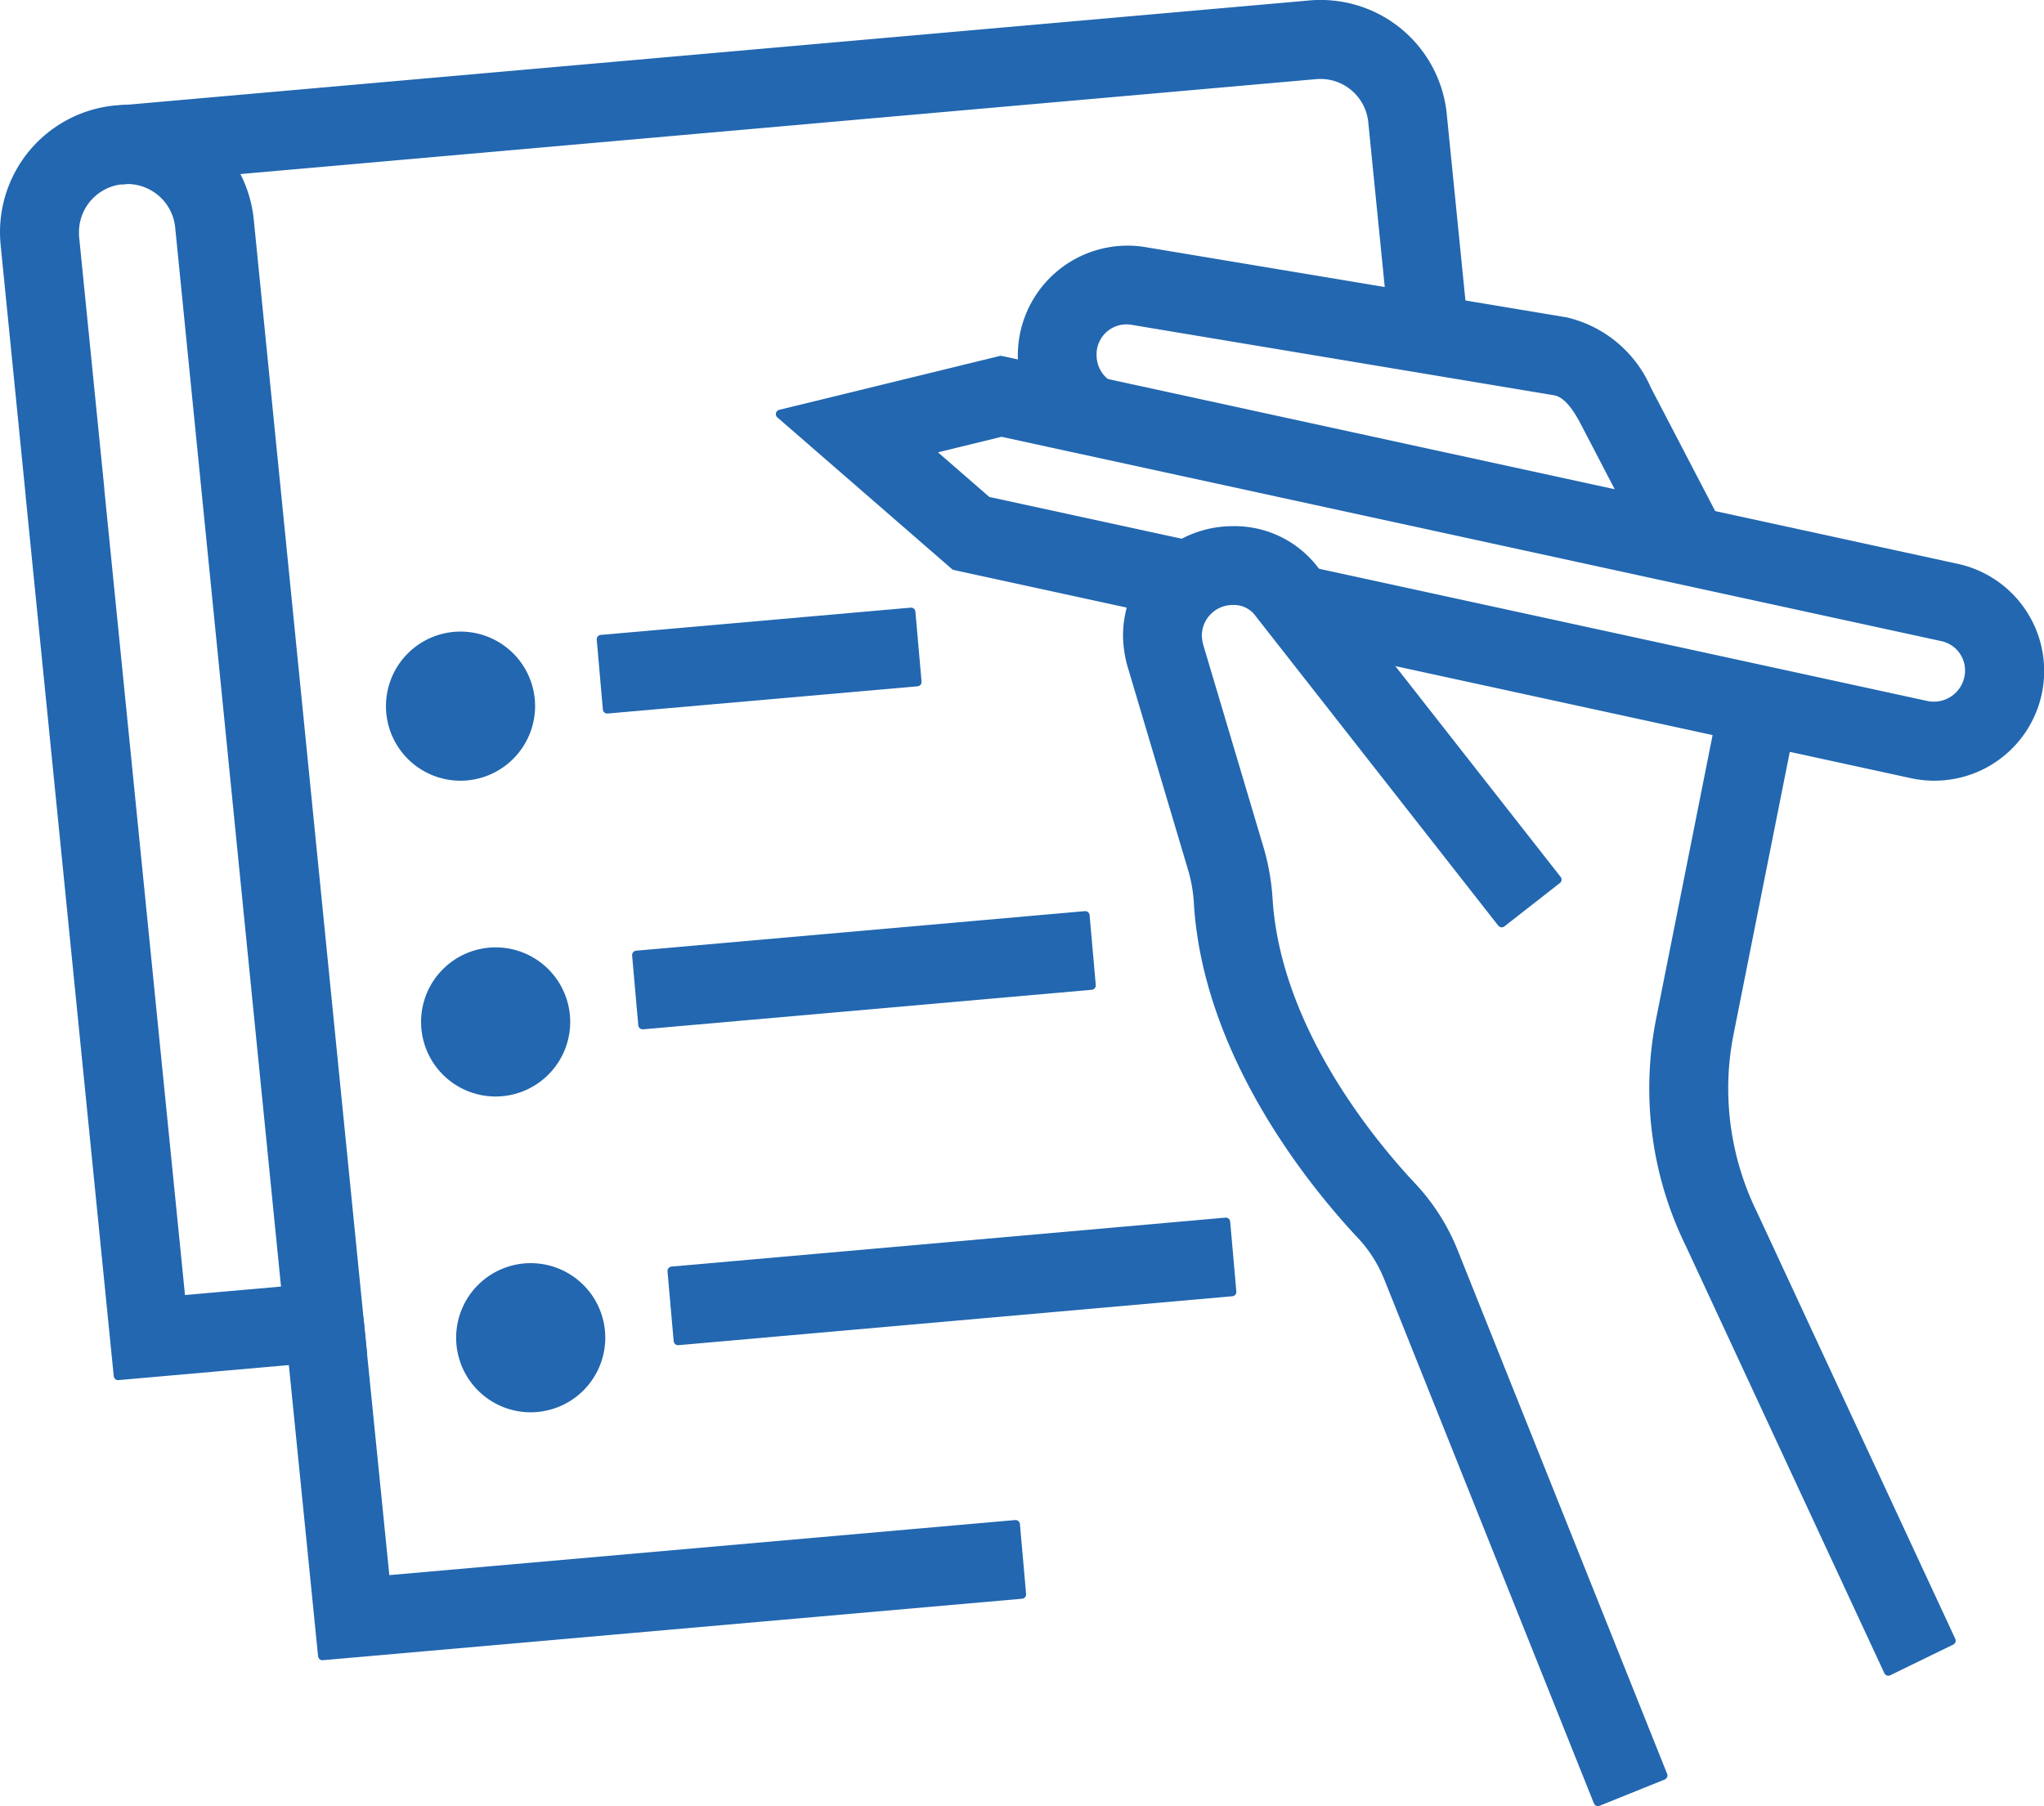
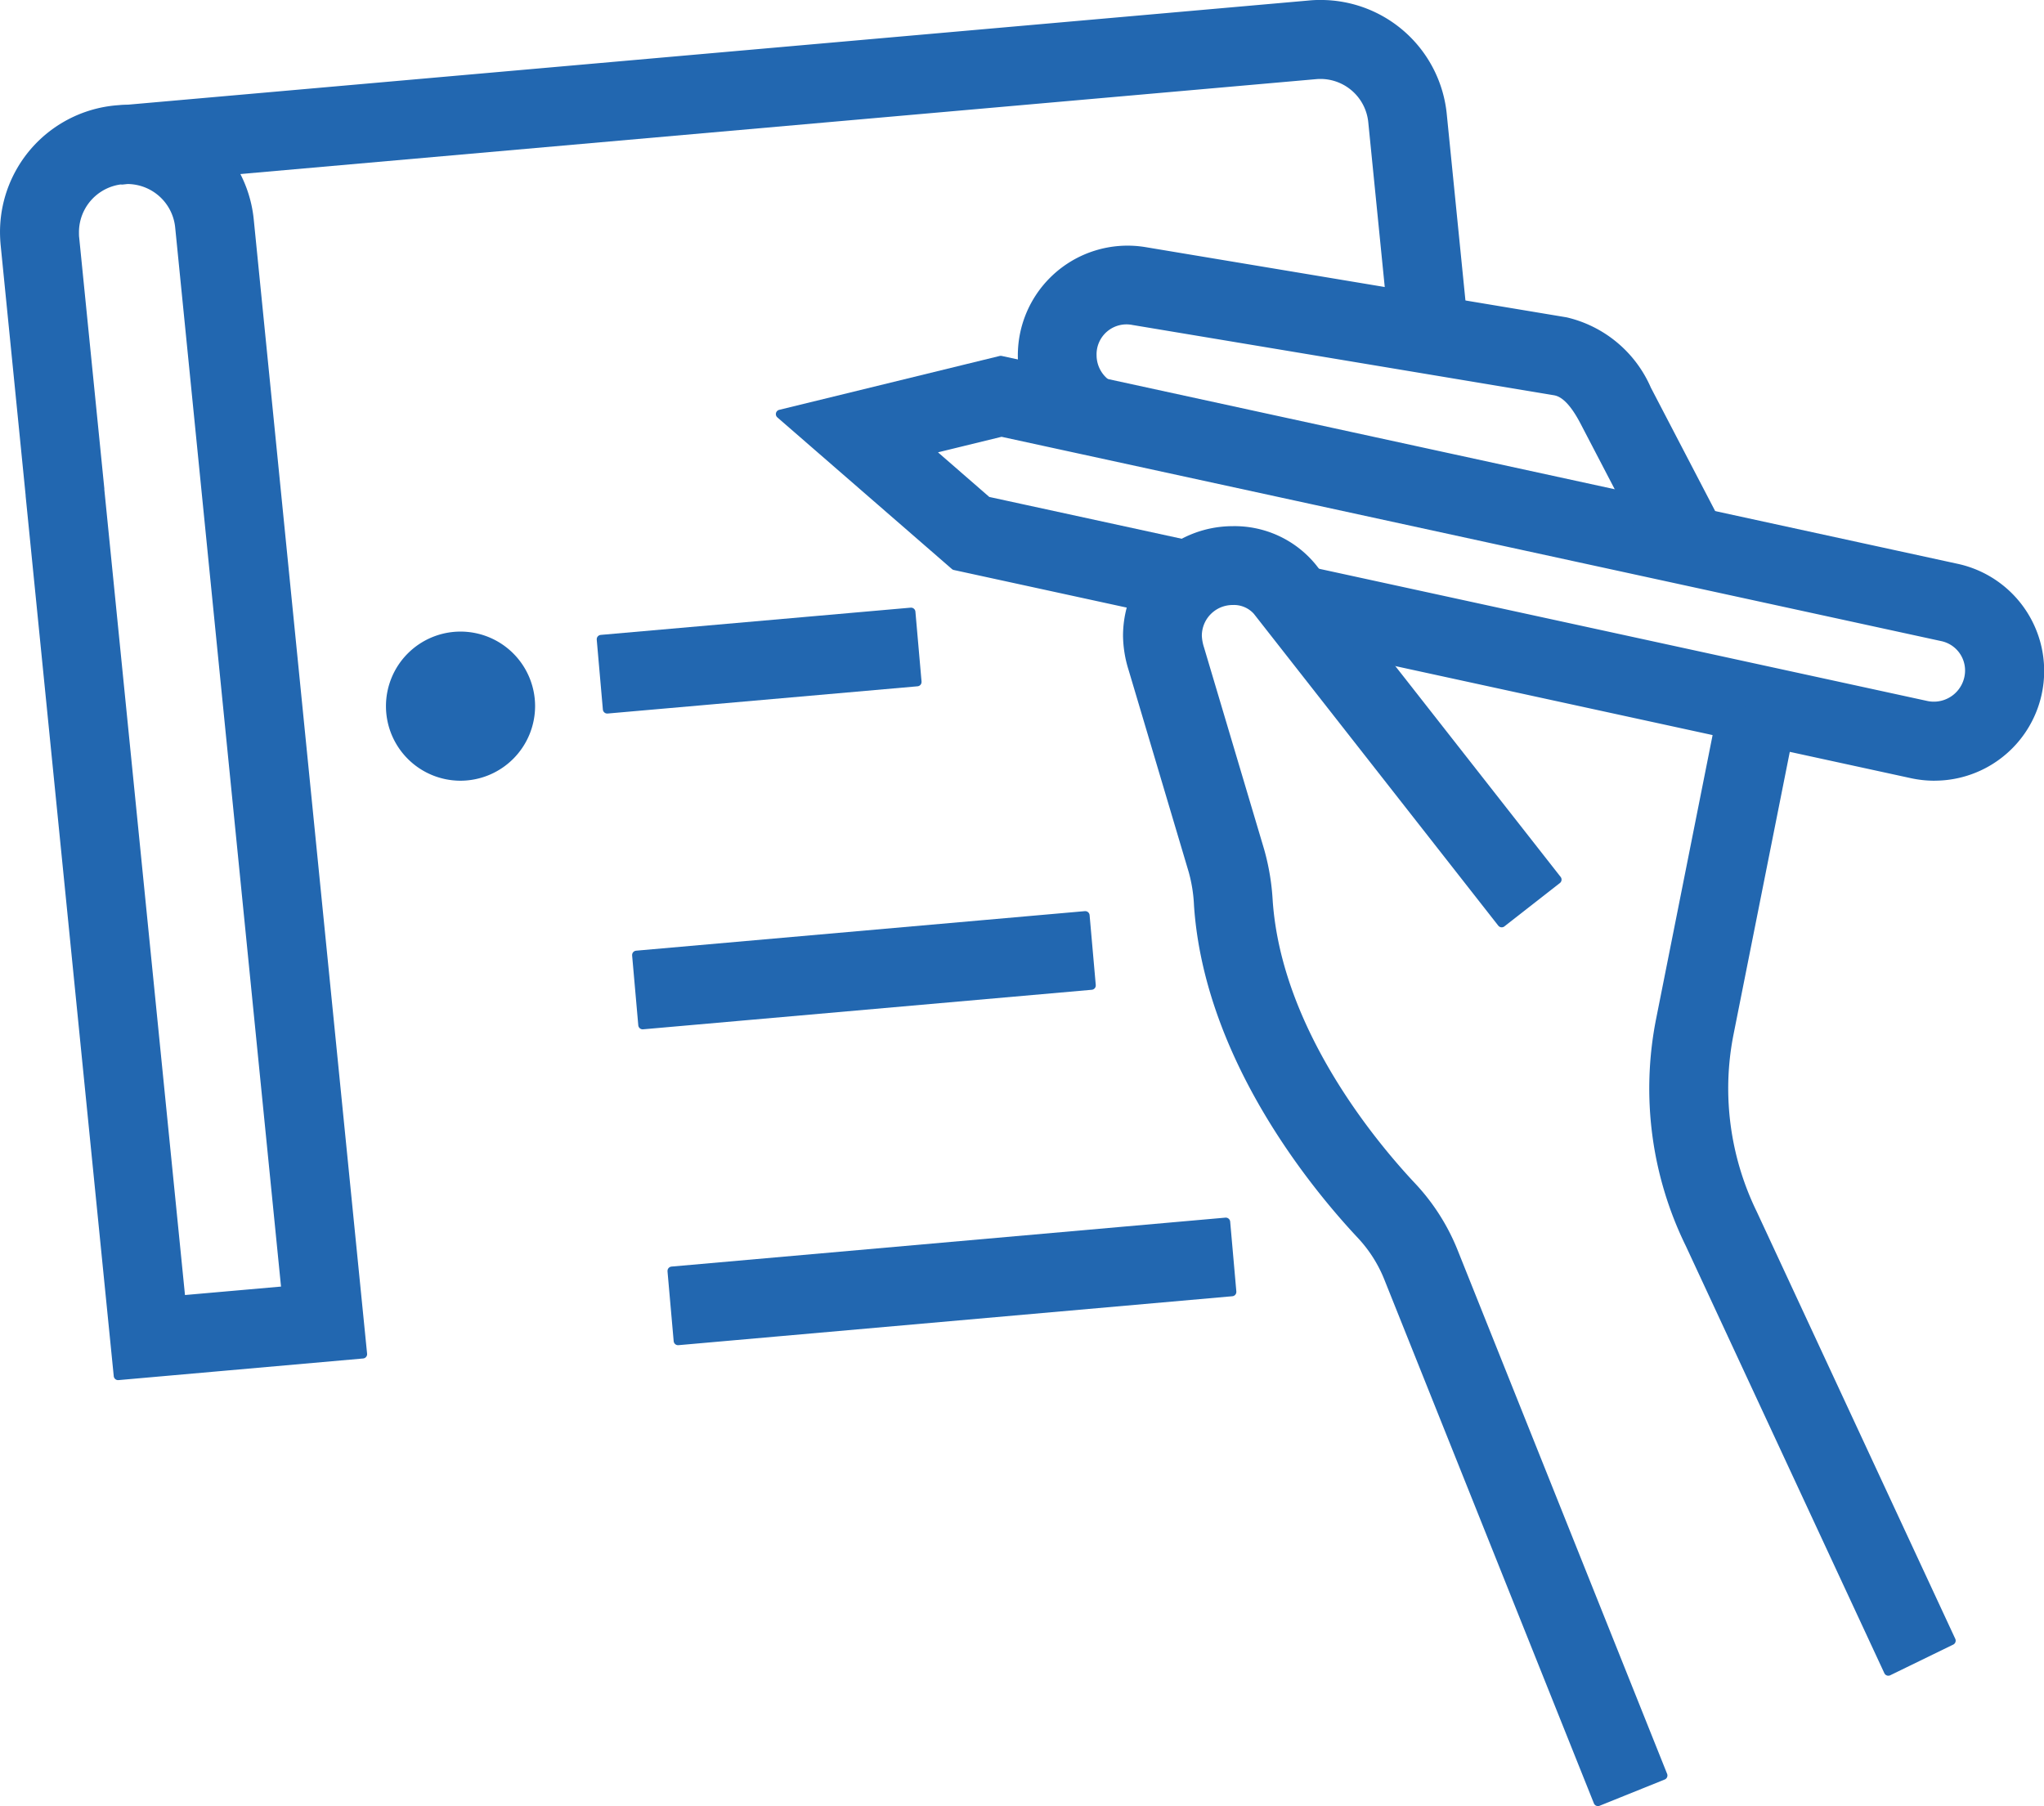
<svg xmlns="http://www.w3.org/2000/svg" width="58.977" height="52.115">
  <g data-name="グループ 35" fill="#2267b0" stroke="#2267b0" stroke-linecap="round" stroke-linejoin="round" stroke-width=".253">
    <path data-name="パス 562" d="M46.107 51.988l-6.041-15.1a3.977 3.977 0 00-.788-1.248c-1.314-1.4-4.4-5.121-4.7-9.513a4.418 4.418 0 00-.158-1l-1.734-5.828a3.3 3.3 0 01-.156-.953 3.04 3.04 0 013.037-3.037 2.9 2.9 0 012.307 1.072l7.056 9-1.6 1.25-7.054-9a.9.9 0 00-.714-.3 1.014 1.014 0 00-1.011 1.014 1.4 1.4 0 00.069.375l1.735 5.828a6.679 6.679 0 01.24 1.436c.253 3.74 2.992 7.026 4.158 8.265a6.012 6.012 0 011.192 1.882l6.04 15.1z" />
    <path data-name="パス 563" d="M55.813 22.401a3.1 3.1 0 01-.649-.07L37.19 18.423l.429-1.978 17.977 3.908a1.028 1.028 0 001.23-.99.993.993 0 00-.794-.989l-27.135-5.9-2.1.513 1.689 1.469 6.052 1.315-.431 1.979-6.558-1.426-5.036-4.375 6.362-1.555 27.591 6a3.038 3.038 0 01-.649 6.006z" />
    <path data-name="パス 564" d="M54.485 48.226l-5.729-12.329a10.191 10.191 0 01-.845-6.483l1.847-9.278 1.986.4-1.847 9.277a8.138 8.138 0 00-.158 1.6 8.238 8.238 0 00.834 3.6l5.729 12.328z" />
    <path data-name="パス 565" d="M47.828 16.218l-2.108-4.046c-.383-.737-.683-.864-.876-.894l-12.15-2.026a.99.99 0 00-1.18 1 1.019 1.019 0 00.514.882l-1 1.761a3.04 3.04 0 012.006-5.639l12.144 2.025a3.393 3.393 0 012.34 1.956l2.107 4.045z" />
-     <path data-name="パス 566" d="M9.304 47.779l-.956-9.522 2.015-.2.757 7.53 18.182-1.6.179 2.018z" />
    <path data-name="パス 567" d="M3.408 39.697L.866 14.305l2.015-.2 2.343 23.4 3.023-.266L5.181 6.556a1.518 1.518 0 00-3.029.153c0 .054 0 .108.007.159l.725 7.237-2.016.2-.723-7.242a3.933 3.933 0 01-.018-.357 3.543 3.543 0 017.069-.357l3.27 32.724z" />
    <path data-name="パス 568" d="M40.229 9.749l-.623-6.231a1.513 1.513 0 00-1.643-1.36L3.534 5.195l-.177-2.018L37.781.14a2.978 2.978 0 01.313-.014 3.526 3.526 0 013.526 3.193l.624 6.228z" />
    <path data-name="長方形 16" d="M17.344 18.446l8.943-.786.177 2.017-8.943.786z" />
    <path data-name="長方形 17" d="M18.365 27.558l12.948-1.141.178 2.017-12.948 1.141z" />
    <path data-name="長方形 18" d="M19.386 36.673l15.983-1.412.178 2.016-15.983 1.412z" />
    <path data-name="パス 569" d="M13.289 22.401a2.025 2.025 0 112.024-2.027 2.029 2.029 0 01-2.024 2.027zm0-2.027z" />
-     <path data-name="パス 570" d="M14.302 31.513a2.025 2.025 0 112.024-2.025 2.027 2.027 0 01-2.024 2.025zm0-2.026h0z" />
-     <path data-name="パス 571" d="M15.313 40.625a2.025 2.025 0 112.025-2.024 2.027 2.027 0 01-2.025 2.024zm0-2.026h0z" />
  </g>
</svg>